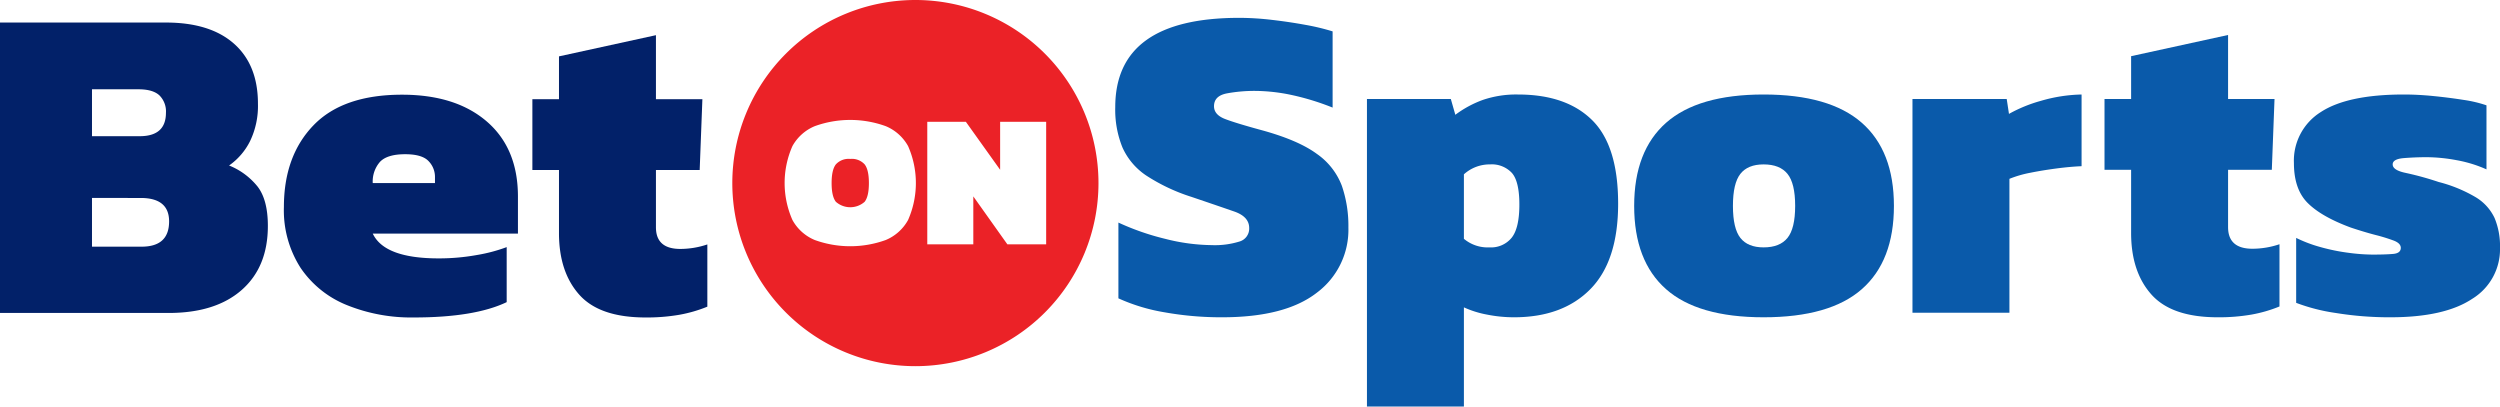
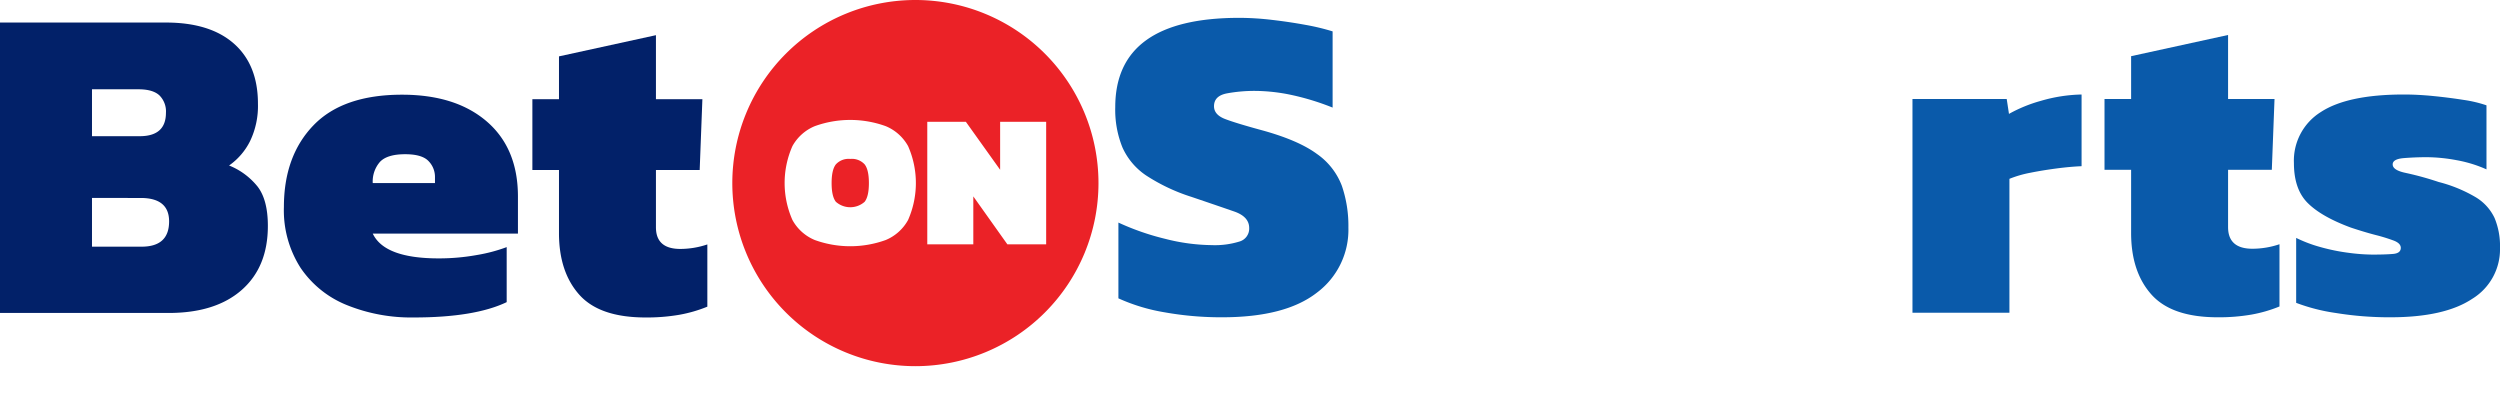
<svg xmlns="http://www.w3.org/2000/svg" viewBox="0 0 583.255 94.853">
  <path d="M9.372,345.941V278.186H48.088q10.309,0,15.887,4.945,5.575,4.946,5.576,13.993a18.918,18.918,0,0,1-1.842,8.732,15.197,15.197,0,0,1-4.892,5.681,16.28,16.28,0,0,1,6.628,4.892q2.419,3.105,2.42,9.206,0,9.575-6.102,14.94-6.103,5.366-17.044,5.366Zm21.462-41.242h11.152q6.101,0,6.102-5.471a5.269,5.269,0,0,0-1.525-4.051q-1.526-1.42-4.893-1.42H30.834Zm0,25.776h11.573q6.416,0,6.418-5.892,0-5.469-6.628-5.471H30.834Z" transform="translate(-9.372 -272.927)" style="fill:#022169" />
  <path d="M105.908,346.993A40.031,40.031,0,0,1,90.284,344.1a23.669,23.669,0,0,1-10.784-8.68,24.856,24.856,0,0,1-3.893-14.203q0-11.888,6.891-19.043,6.89-7.153,20.674-7.154,12.518,0,19.779,6.259,7.259,6.261,7.259,17.517v8.627H96.334q2.735,5.787,15.361,5.787a49.687,49.687,0,0,0,8.943-.789,37.264,37.264,0,0,0,6.943-1.842V343.416Q120.109,346.993,105.908,346.993Zm-9.574-31.353H110.853v-1.367a5.263,5.263,0,0,0-1.525-3.788q-1.526-1.577-5.418-1.578-4.21,0-5.892,1.788A6.928,6.928,0,0,0,96.334,315.64Z" transform="translate(-9.372 -272.927)" style="fill:#022169" />
  <path d="M159.985,346.993q-10.732,0-15.466-5.314-4.734-5.31-4.734-14.361V312.589H133.577V296.072h6.207v-9.994l22.62-4.945v14.94h10.836l-.631,16.518H162.404v13.362q0,5.05,5.681,5.05a19.847,19.847,0,0,0,6.313-1.052v14.519a32.026,32.026,0,0,1-6.523,1.893A44.388,44.388,0,0,1,159.985,346.993Z" transform="translate(-9.372 -272.927)" style="fill:#022169" />
  <path d="M294.497,346.949a74.981,74.981,0,0,1-13.415-1.158,43.069,43.069,0,0,1-10.784-3.262V324.854a59.114,59.114,0,0,0,10.889,3.788,45.524,45.524,0,0,0,10.89,1.473,19.356,19.356,0,0,0,6.47-.841,3.133,3.133,0,0,0,2.263-3.156q0-2.629-3.472-3.84-3.473-1.208-9.995-3.419a43.231,43.231,0,0,1-10.573-4.997,15.517,15.517,0,0,1-5.523-6.523,23.414,23.414,0,0,1-1.684-9.416q0-20.832,28.932-20.832a65.886,65.886,0,0,1,7.628.474q4.049.472,7.785,1.157a52.211,52.211,0,0,1,6.365,1.526v17.78a58.928,58.928,0,0,0-9.837-2.998,41.975,41.975,0,0,0-8.154-.895,35.472,35.472,0,0,0-6.681.579q-2.998.579-2.998,2.998,0,2,2.63,2.998,2.629,1,8.838,2.683,8.311,2.316,12.573,5.471a15.93,15.93,0,0,1,5.786,7.417,28.807,28.807,0,0,1,1.526,9.732,18.316,18.316,0,0,1-7.365,15.203Q309.225,346.95,294.497,346.949Z" transform="translate(-9.372 -272.927)" style="fill:#0a5aaa" />
-   <path d="M328.284,367.78V296.027h19.569l1.052,3.683a24.7,24.7,0,0,1,6.418-3.472,24.018,24.018,0,0,1,8.206-1.262q11.255,0,17.307,5.996,6.047,5.997,6.05,19.464,0,13.362-6.471,19.937-6.47,6.577-17.832,6.576a32.103,32.103,0,0,1-6.313-.631,23.005,23.005,0,0,1-5.366-1.684v23.146ZM356.9,330.641a6.182,6.182,0,0,0,5.155-2.262q1.788-2.261,1.788-7.733,0-5.366-1.736-7.365a6.399,6.399,0,0,0-5.102-1.999,8.956,8.956,0,0,0-6.102,2.314v15.045a8.629,8.629,0,0,0,5.997,1.999Z" transform="translate(-9.372 -272.927)" style="fill:#0a5aaa" />
-   <path d="M420.822,346.949q-15.361,0-22.777-6.576-7.417-6.574-7.417-19.411,0-12.835,7.469-19.412,7.47-6.573,22.725-6.575,15.361,0,22.884,6.575,7.521,6.577,7.522,19.412,0,12.836-7.47,19.411Q436.287,346.95,420.822,346.949Zm0-16.308q3.788,0,5.576-2.209,1.79-2.209,1.789-7.47,0-5.26-1.789-7.47-1.79-2.209-5.576-2.209-3.684,0-5.417,2.209-1.736,2.21-1.736,7.47,0,5.261,1.736,7.47Q417.141,330.642,420.822,330.641Z" transform="translate(-9.372 -272.927)" style="fill:#0a5aaa" />
  <path d="M455.555,345.896V296.027h21.989l.526,3.472a33.488,33.488,0,0,1,7.47-3.051,36.079,36.079,0,0,1,9.468-1.473v16.728q-2.63.106-5.838.526-3.21.421-6.102.999a25.829,25.829,0,0,0-4.893,1.421v31.247Z" transform="translate(-9.372 -272.927)" style="fill:#0a5aaa" />
  <path d="M526.765,346.949q-10.73,0-15.465-5.314-4.733-5.31-4.734-14.361V312.545h-6.207V296.027H506.566V286.033l22.62-4.945v14.94h10.836l-.631,16.518H529.186v13.362q0,5.05,5.681,5.05a19.846,19.846,0,0,0,6.313-1.052v14.519a32.012,32.012,0,0,1-6.523,1.894A44.397,44.397,0,0,1,526.765,346.949Z" transform="translate(-9.372 -272.927)" style="fill:#0a5aaa" />
  <path d="M567.062,346.949a77.511,77.511,0,0,1-12.731-1,43.387,43.387,0,0,1-9.258-2.367V328.432a31.903,31.903,0,0,0,5.733,2.157,45.76,45.76,0,0,0,6.47,1.315,44.523,44.523,0,0,0,5.576.421q3.05,0,4.841-.158,1.788-.158,1.788-1.421,0-1.051-1.63-1.683a40.573,40.573,0,0,0-4.261-1.315q-2.63-.683-5.786-1.736-6.839-2.526-10.046-5.734-3.21-3.208-3.209-9.311a13.346,13.346,0,0,1,6.259-11.889q6.259-4.103,19.411-4.103,3.259,0,6.944.368,3.682.37,6.996.895a29.226,29.226,0,0,1,5.314,1.263v14.94a30.07,30.07,0,0,0-7.049-2.157,38.917,38.917,0,0,0-6.839-.683q-2.737,0-5.366.21-2.63.212-2.629,1.473,0,1.368,3.104,1.999a71.662,71.662,0,0,1,7.627,2.105,32.936,32.936,0,0,1,8.68,3.577,11.233,11.233,0,0,1,4.367,4.84,17.082,17.082,0,0,1,1.261,6.943A13.552,13.552,0,0,1,586.157,342.635Q579.687,346.95,567.062,346.949Z" transform="translate(-9.372 -272.927)" style="fill:#0a5aaa" />
  <path d="M207.738,310.005a4.021,4.021,0,0,0-3.35,1.264q-.999,1.265-.999,4.371,0,3.107.999,4.371a5.069,5.069,0,0,0,6.701,0q.998-1.265.998-4.371,0-3.105-.998-4.371A4.023,4.023,0,0,0,207.738,310.005Z" transform="translate(-9.372 -272.927)" style="fill:#eb2227" />
-   <path d="M222.936,272.927a42.714,42.714,0,1,0,42.714,42.714A42.714,42.714,0,0,0,222.936,272.927Zm-1.708,51.323a10.559,10.559,0,0,1-5.237,4.682,24.342,24.342,0,0,1-16.508,0,10.551,10.551,0,0,1-5.236-4.682,21.326,21.326,0,0,1,0-17.24,10.579,10.579,0,0,1,5.236-4.659,24.332,24.332,0,0,1,16.508,0,10.588,10.588,0,0,1,5.237,4.659,21.333,21.333,0,0,1,0,17.24Zm23.164,5.68L236.448,318.747v11.183H225.709V301.351h9.008l7.988,11.183V301.351h10.739v28.578Z" transform="translate(-9.372 -272.927)" style="fill:#eb2227" />
+   <path d="M222.936,272.927a42.714,42.714,0,1,0,42.714,42.714A42.714,42.714,0,0,0,222.936,272.927Zm-1.708,51.323a10.559,10.559,0,0,1-5.237,4.682,24.342,24.342,0,0,1-16.508,0,10.551,10.551,0,0,1-5.236-4.682,21.326,21.326,0,0,1,0-17.24,10.579,10.579,0,0,1,5.236-4.659,24.332,24.332,0,0,1,16.508,0,10.588,10.588,0,0,1,5.237,4.659,21.333,21.333,0,0,1,0,17.24m23.164,5.68L236.448,318.747v11.183H225.709V301.351h9.008l7.988,11.183V301.351h10.739v28.578Z" transform="translate(-9.372 -272.927)" style="fill:#eb2227" />
</svg>